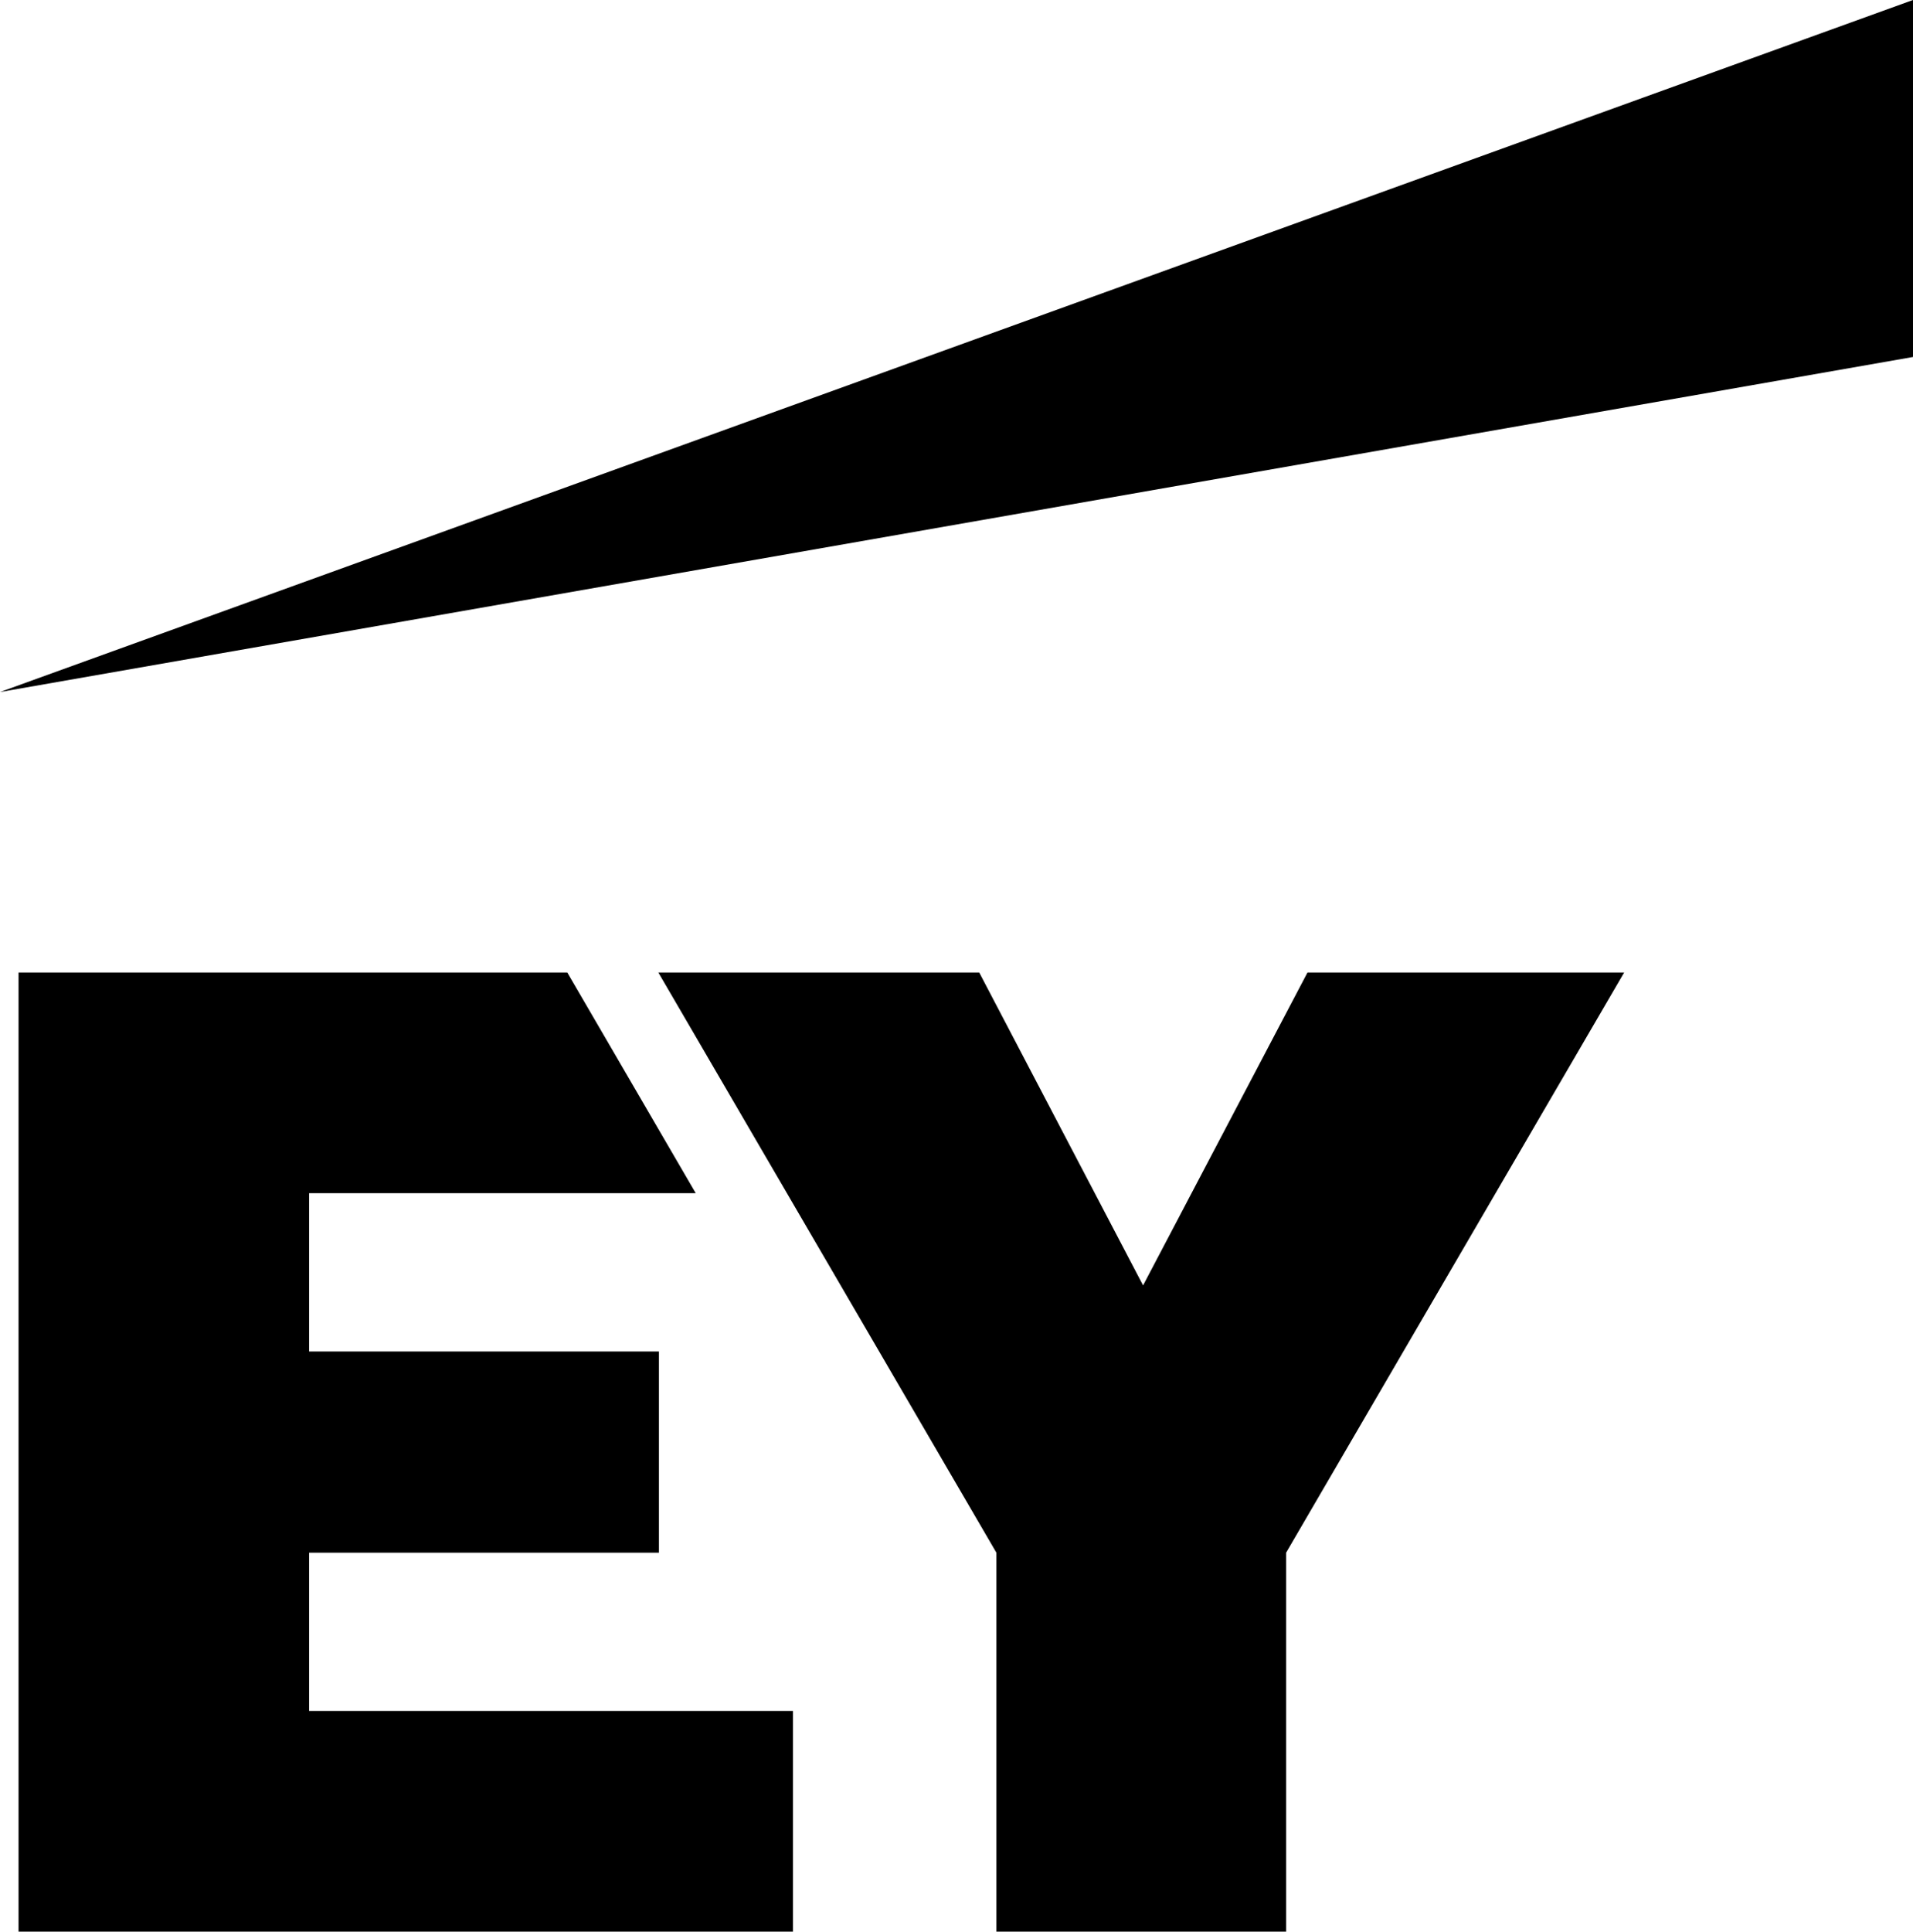
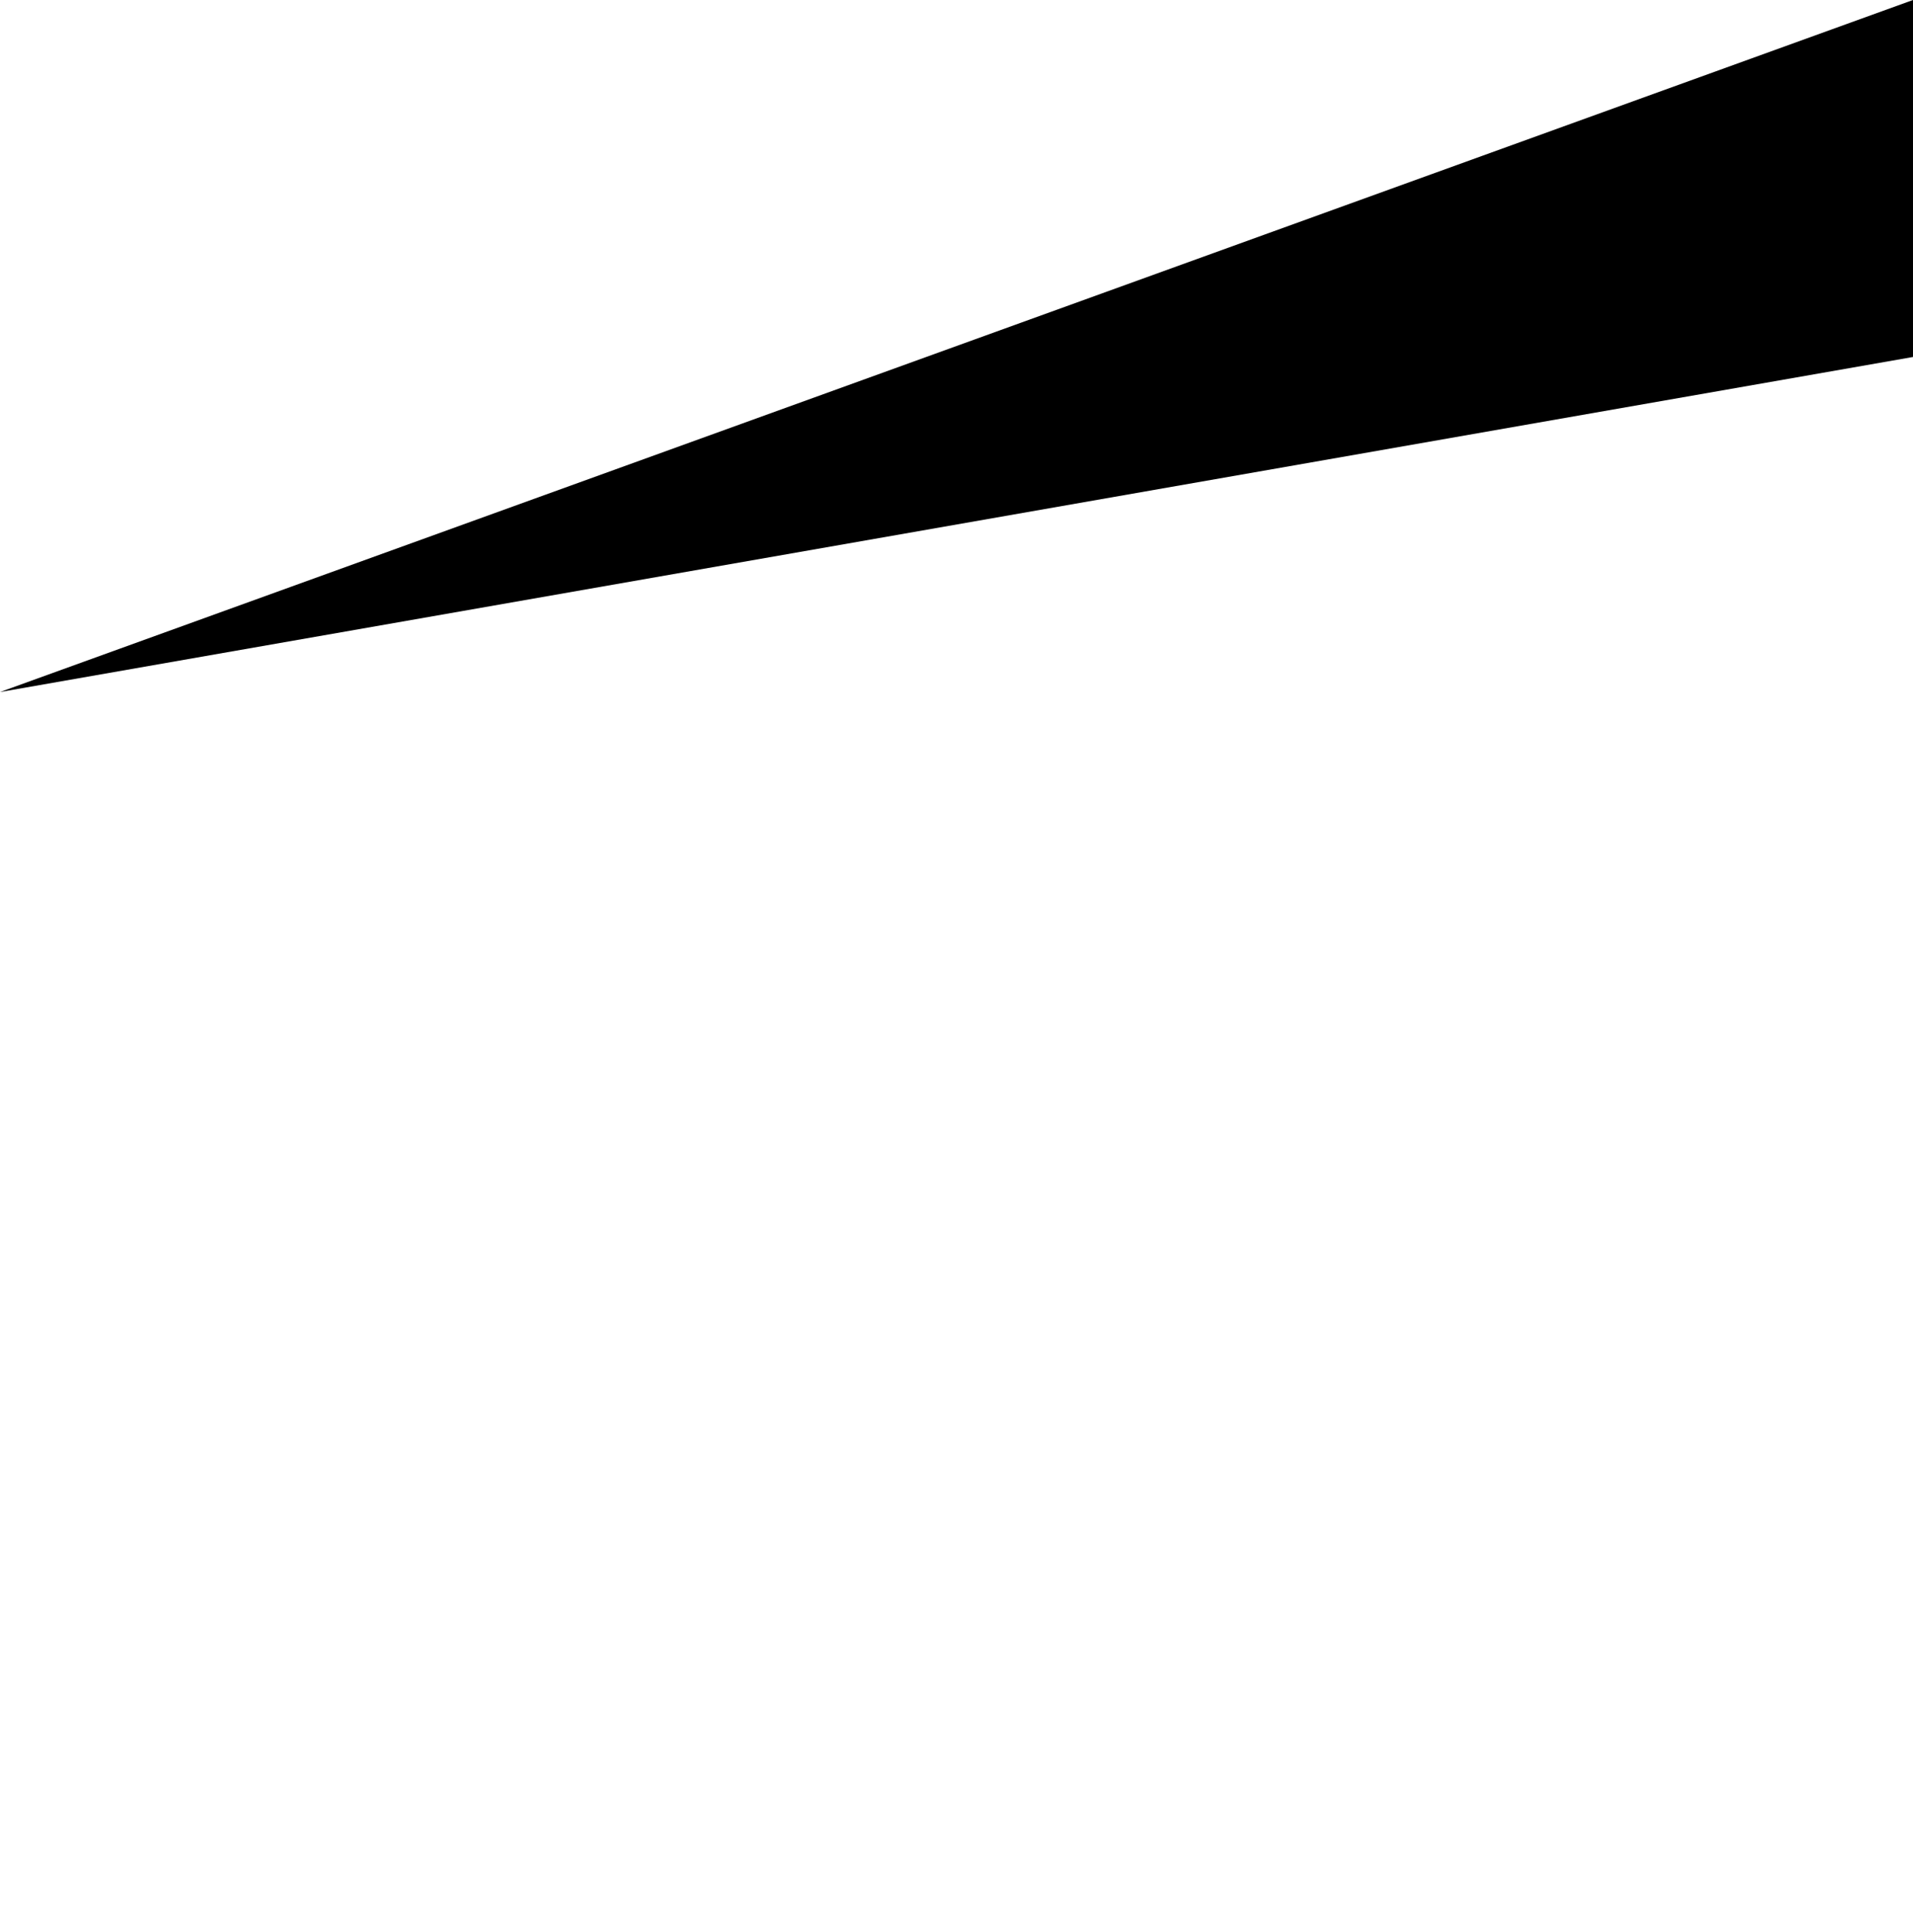
<svg xmlns="http://www.w3.org/2000/svg" id="Layer_2" viewBox="0 0 68.08 68.72">
  <g id="Layer_1-2">
    <g>
-       <path d="M10.99,60.87H28.22v7.85H.66V34.6H20.19l4.57,7.85H11v5.63h12.45v7.16H11v5.63Zm35.54-26.27l-5.85,11.13-5.83-11.13h-11.42l12.03,20.64v13.48h10.31v-13.48l12.03-20.64h-11.26Z" style="fill-rule:evenodd;" />
      <path d="M68.08,12.7V0L0,24.62,68.08,12.7Z" style="fill-rule:evenodd;" />
    </g>
  </g>
</svg>